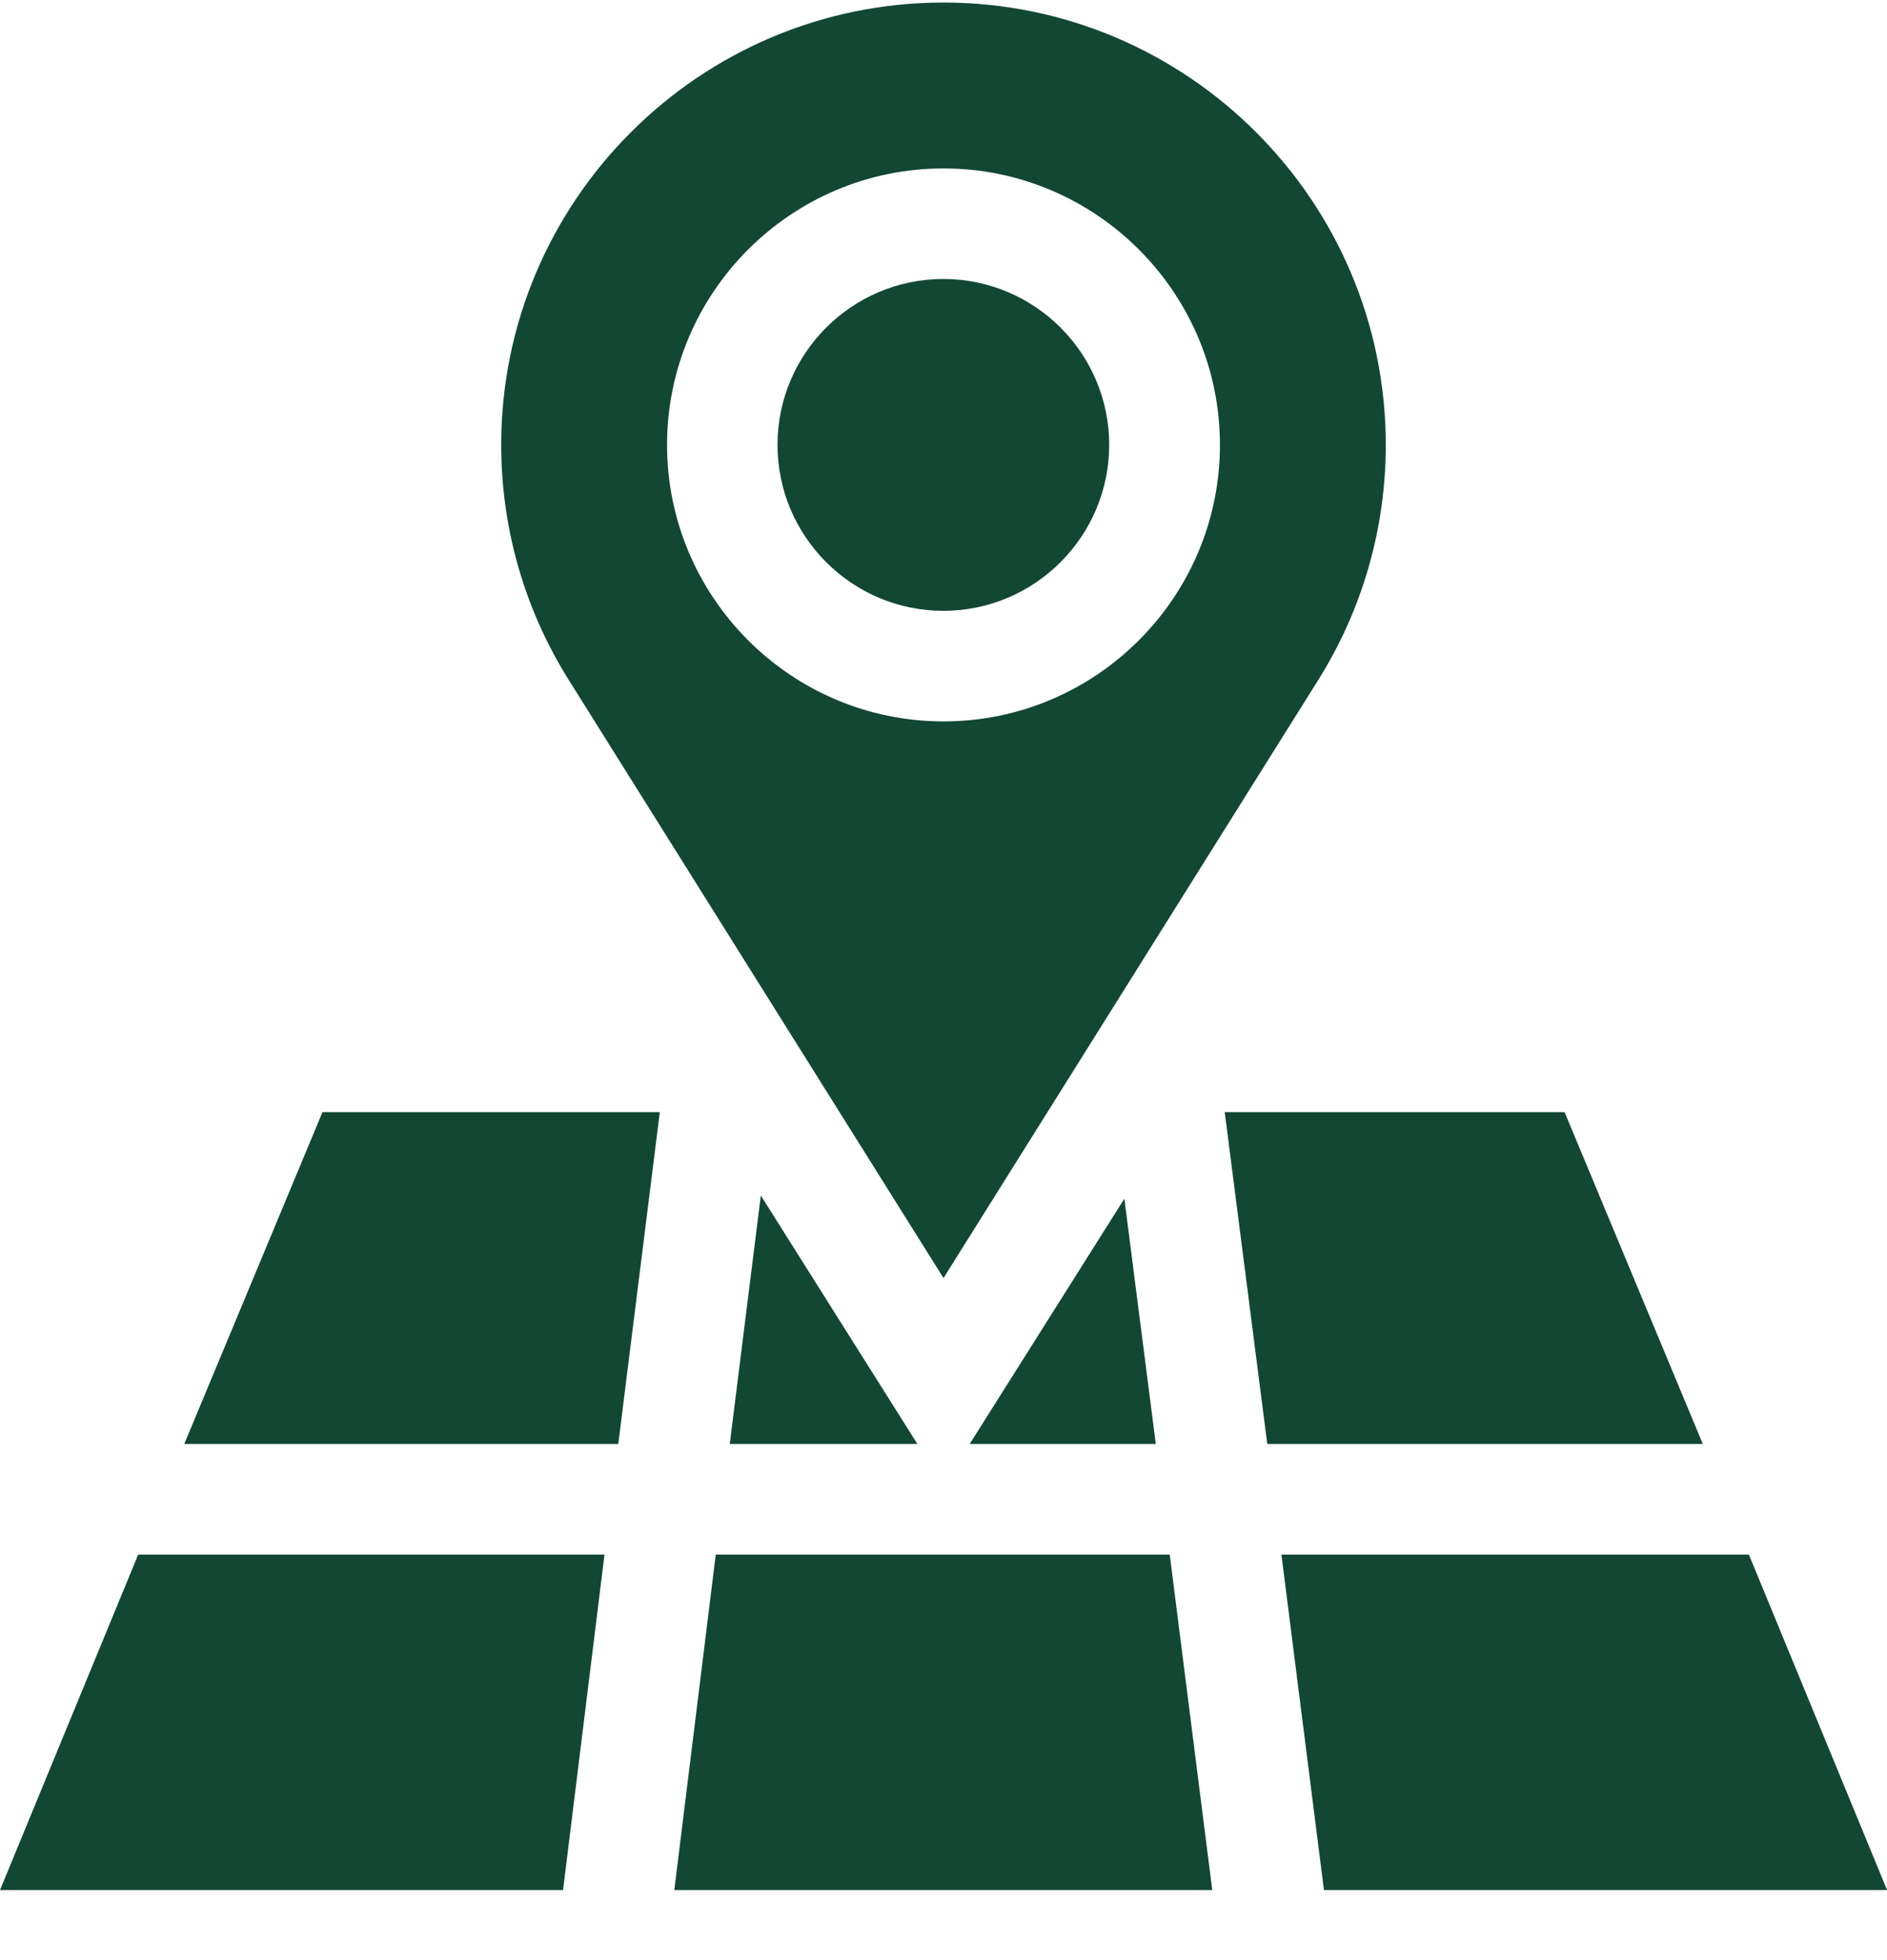
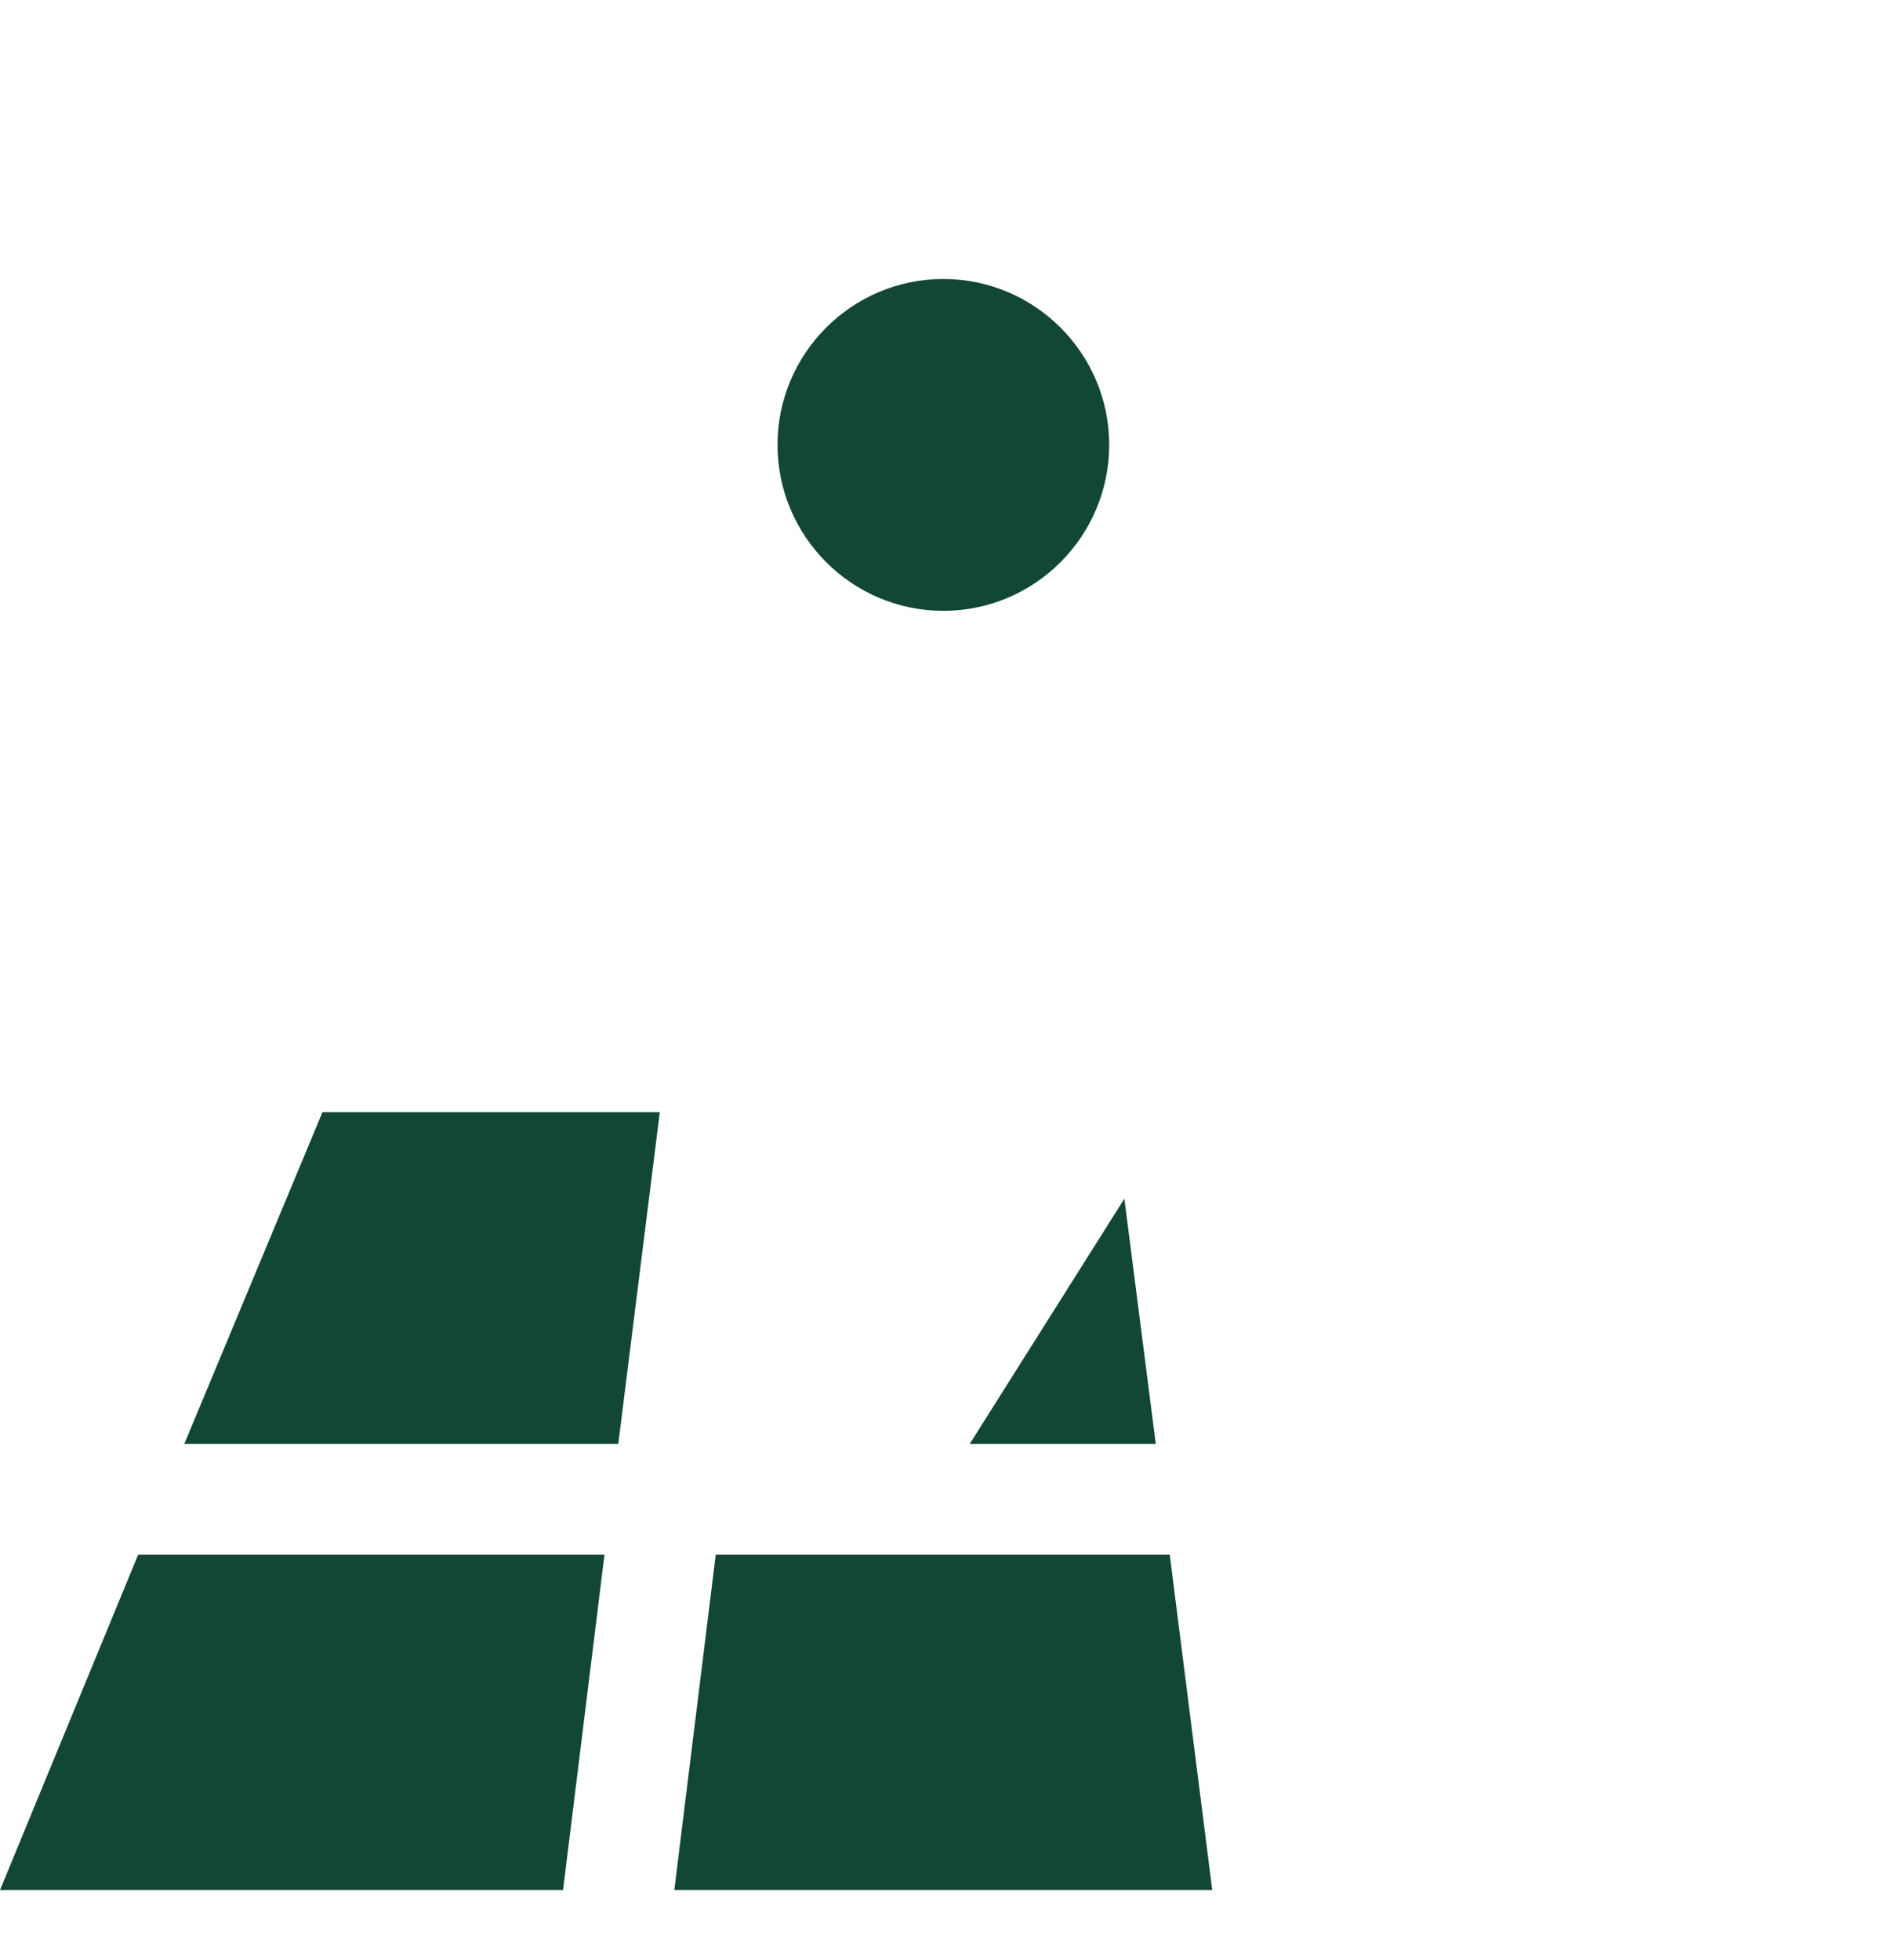
<svg xmlns="http://www.w3.org/2000/svg" width="26" height="27" viewBox="0 0 26 27" fill="none">
  <path d="M12.998 3.843C11.738 3.843 10.713 4.868 10.713 6.128C10.713 7.388 11.738 8.414 12.998 8.414C14.258 8.414 15.283 7.388 15.283 6.128C15.283 4.868 14.258 3.843 12.998 3.843Z" fill="#124734" />
-   <path d="M13 0.035C9.64 0.035 6.906 2.768 6.906 6.128C6.906 7.281 7.23 8.403 7.842 9.375L13 17.605L18.158 9.375C18.77 8.403 19.094 7.281 19.094 6.128C19.094 2.768 16.36 0.035 13 0.035ZM13 9.937C10.9 9.937 9.191 8.228 9.191 6.128C9.191 4.029 10.9 2.32 13 2.32C15.1 2.32 16.809 4.029 16.809 6.128C16.809 8.228 15.1 9.937 13 9.937Z" fill="#124734" />
-   <path d="M9.291 26.035H16.703L16.117 21.414H9.862L9.291 26.035Z" fill="#124734" />
-   <path d="M10.055 19.89H12.64L10.483 16.468L10.055 19.89Z" fill="#124734" />
-   <path d="M17.461 19.89H23.462L21.558 15.32H16.875L17.461 19.89Z" fill="#124734" />
+   <path d="M9.291 26.035H16.703L16.117 21.414H9.862Z" fill="#124734" />
  <path d="M2.539 19.89H8.519L9.091 15.32H4.443L2.539 19.89Z" fill="#124734" />
  <path d="M13.361 19.89H15.925L15.492 16.512L13.361 19.89Z" fill="#124734" />
  <path d="M8.329 21.414H1.904L0 26.035H7.758L8.329 21.414Z" fill="#124734" />
-   <path d="M24.097 21.414H17.656L18.242 26.035H26.001L24.097 21.414Z" fill="#124734" />
</svg>